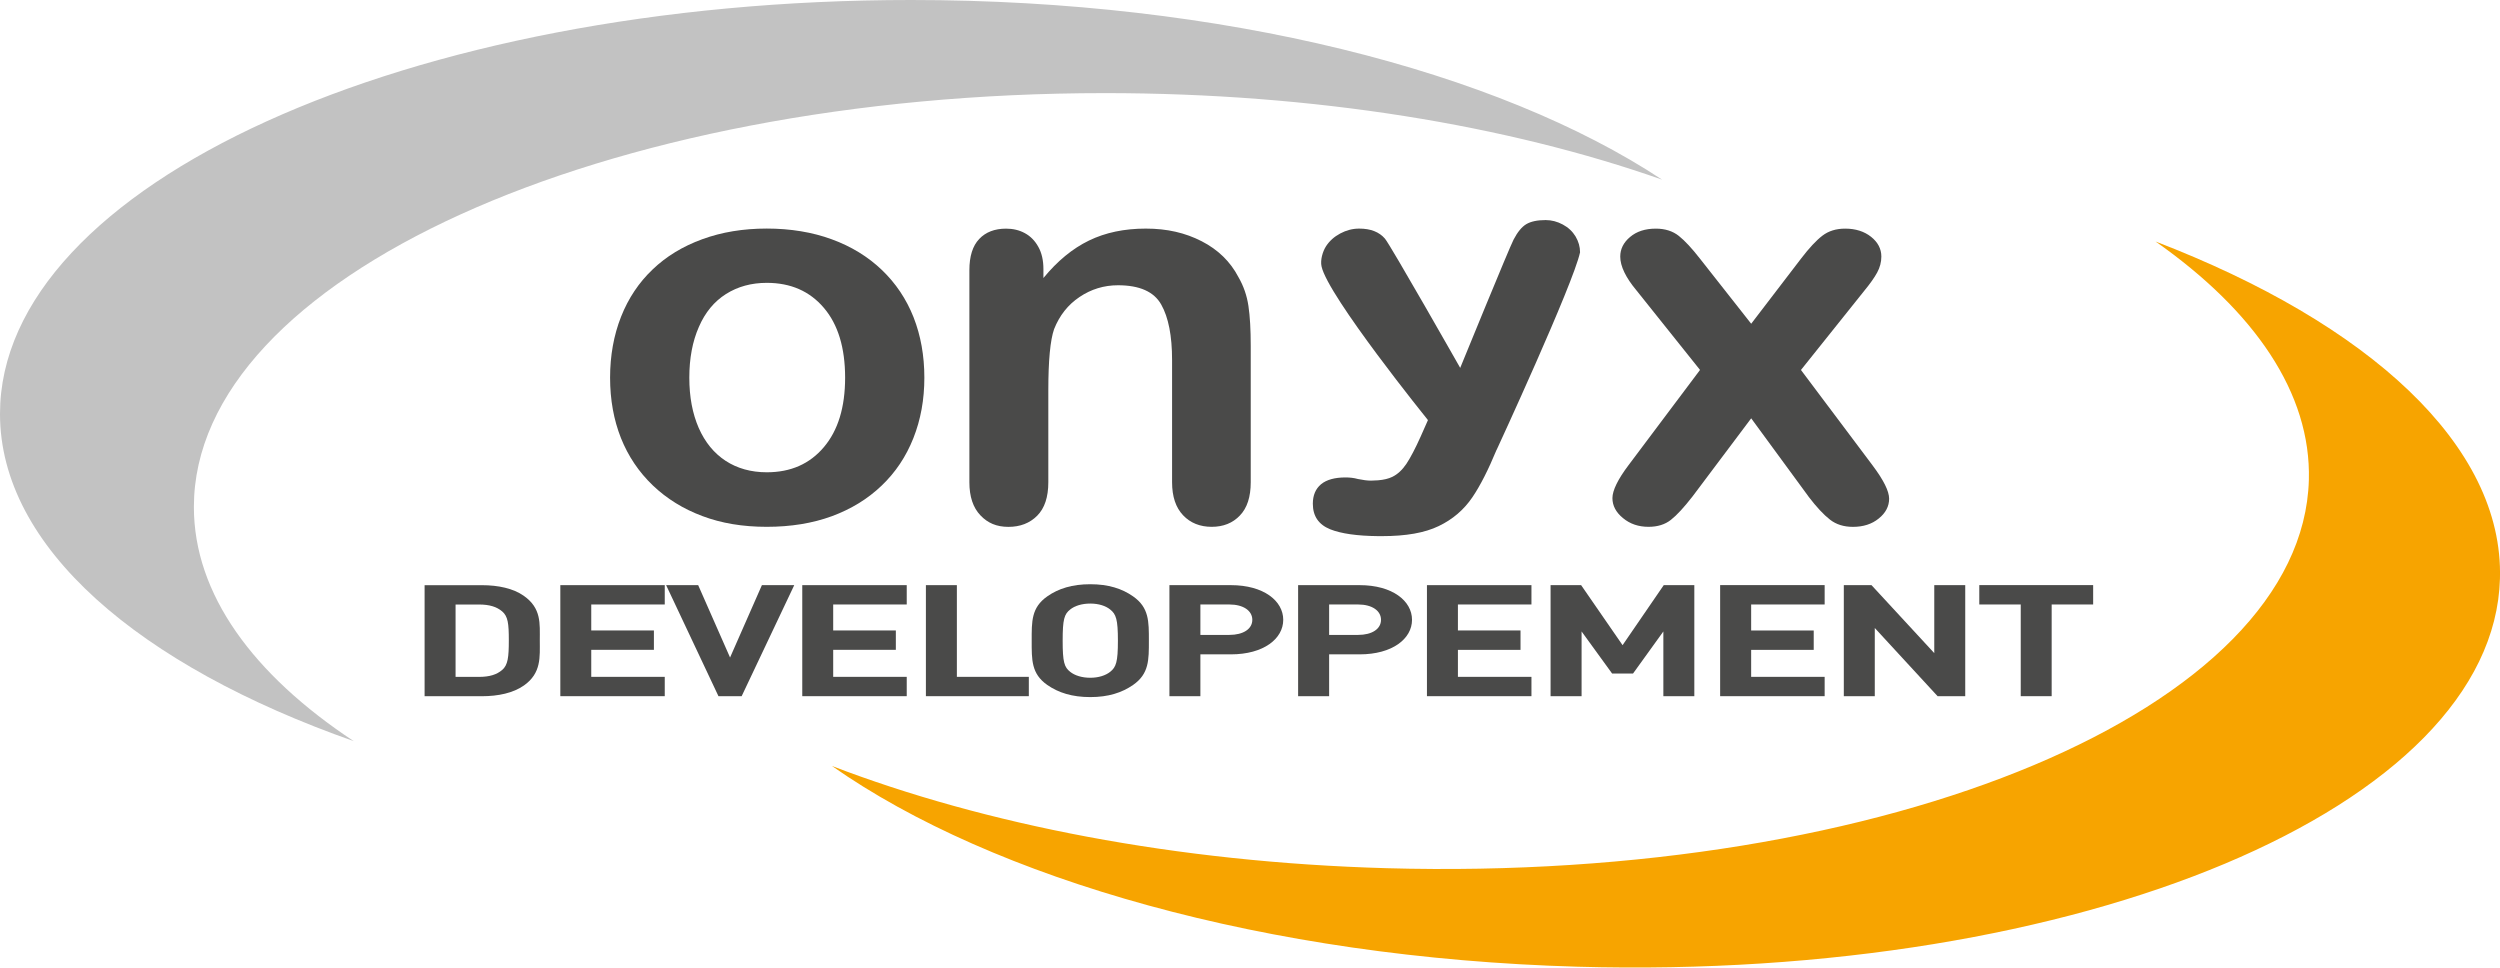
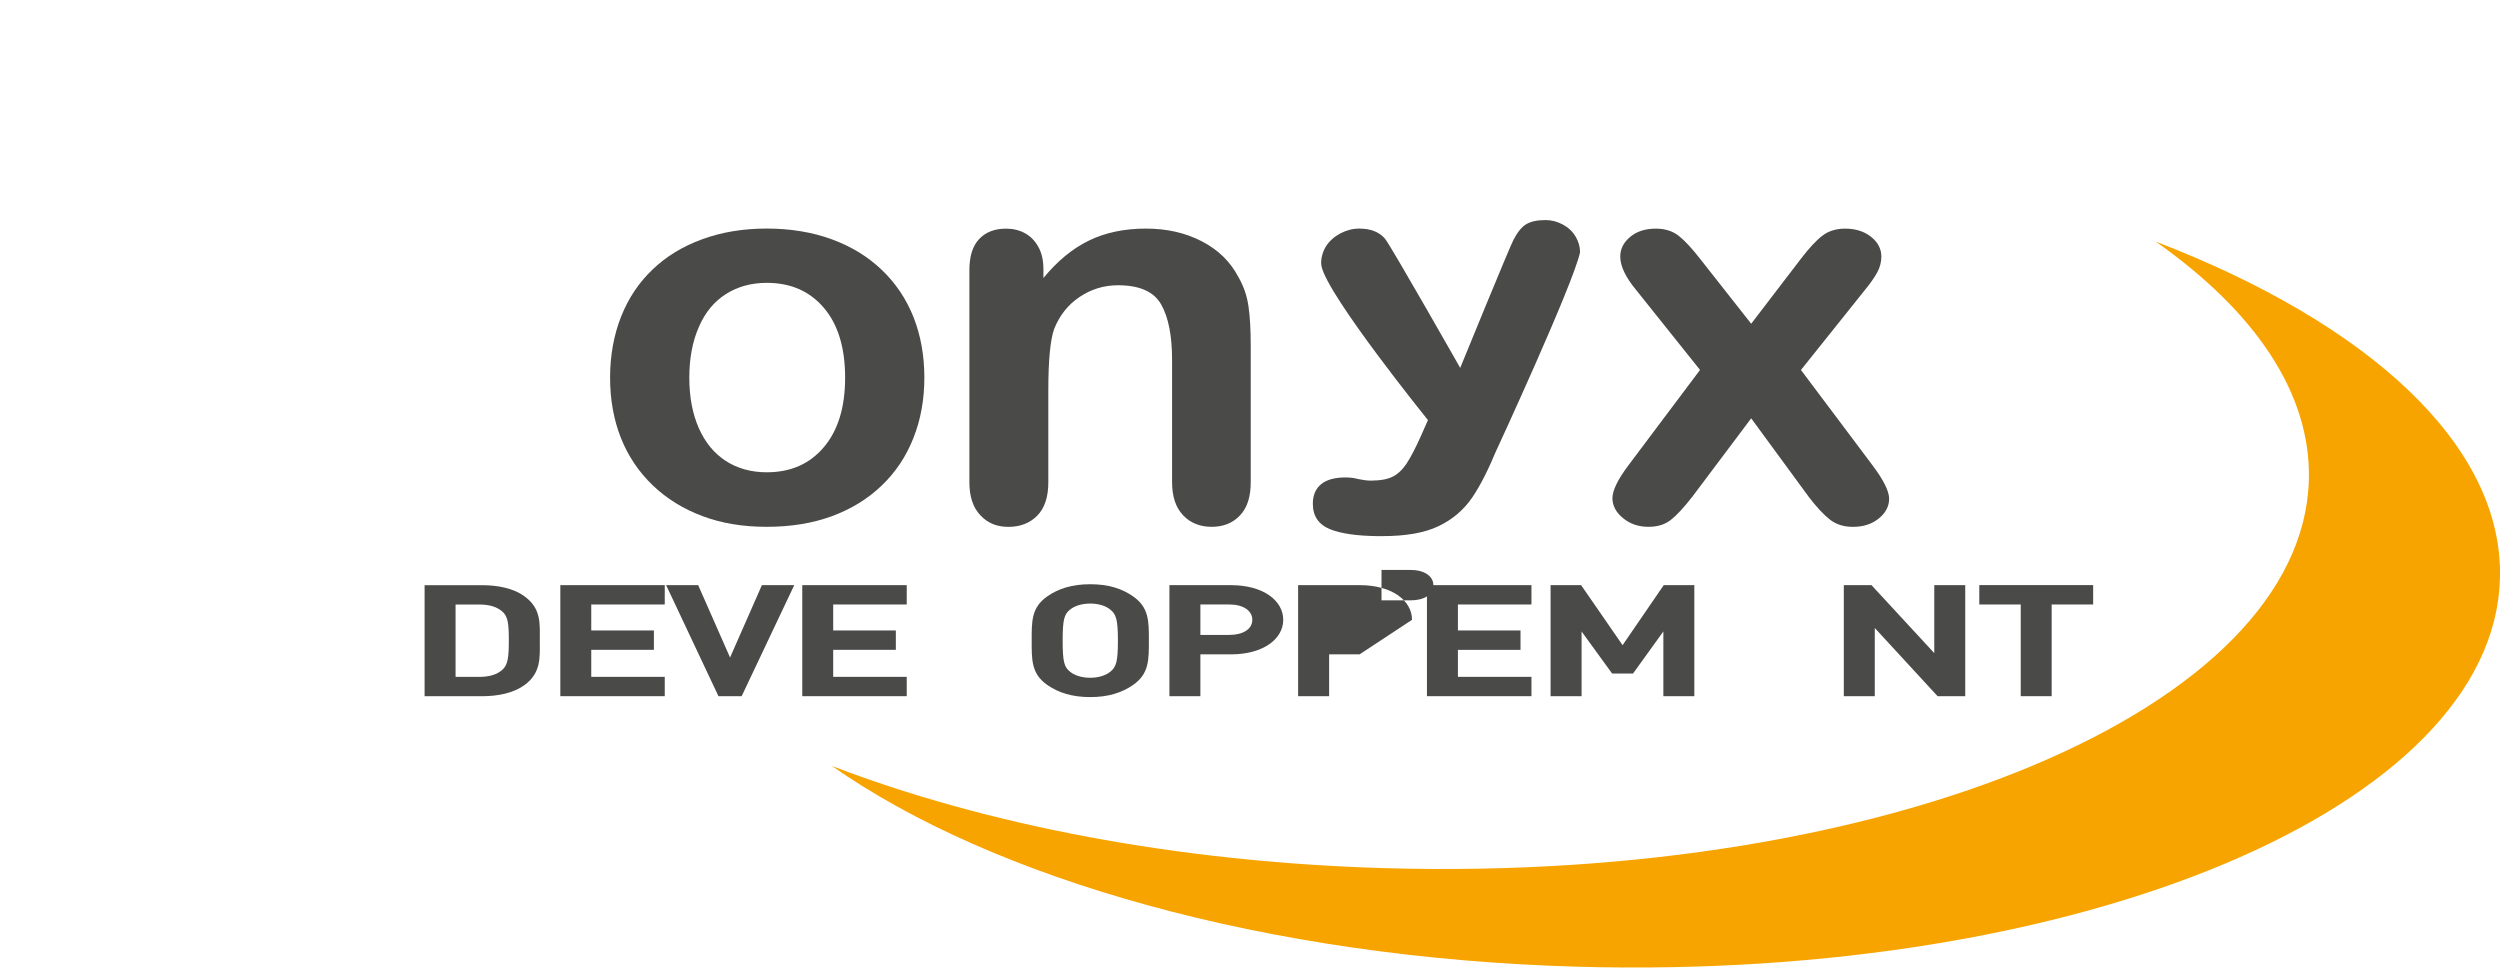
<svg xmlns="http://www.w3.org/2000/svg" id="Calque_1" viewBox="0 0 601.39 232.74">
  <defs>
    <style>.cls-1{fill:#f7a400;}.cls-1,.cls-2,.cls-3{stroke-width:0px;}.cls-2{fill:#4a4a49;}.cls-3{fill:#c2c2c2;}</style>
  </defs>
  <path class="cls-2" d="m125.99,164.92c-2.52,1.77-6.11,2.56-10.07,2.56h-13.78v-26.71h13.78c3.96,0,7.55.78,10.07,2.55,4.28,3,3.86,6.68,3.86,10.69s.43,7.92-3.86,10.92m-5.2-17.86c-1.29-1.09-3-1.65-5.57-1.65h-5.63v17.41h5.63c2.57,0,4.28-.56,5.57-1.66,1.4-1.18,1.61-3.11,1.61-7.16s-.21-5.74-1.61-6.94" />
  <polygon class="cls-2" points="134.79 167.47 134.79 140.76 159.91 140.76 159.91 145.41 142.23 145.41 142.23 151.66 157.3 151.66 157.3 156.32 142.23 156.32 142.23 162.82 159.91 162.82 159.91 167.47 134.79 167.47" />
  <polygon class="cls-2" points="178.41 167.47 172.83 167.47 160.24 140.76 167.95 140.76 175.62 158.17 183.28 140.76 191.06 140.76 178.41 167.47" />
  <polygon class="cls-2" points="192.99 167.47 192.99 140.76 218.12 140.76 218.12 145.41 200.43 145.41 200.43 151.66 215.5 151.66 215.5 156.32 200.43 156.32 200.43 162.82 218.12 162.82 218.12 167.47 192.99 167.47" />
-   <polygon class="cls-2" points="222.73 167.47 222.73 140.76 230.18 140.76 230.18 162.82 247.49 162.82 247.49 167.47 222.73 167.47" />
  <path class="cls-2" d="m272.57,164.77c-2.68,1.86-5.96,2.92-10.3,2.92s-7.66-1.05-10.34-2.92c-3.85-2.69-3.75-6.04-3.75-10.65s-.11-7.96,3.75-10.66c2.68-1.88,6-2.92,10.34-2.92s7.62,1.04,10.3,2.92c3.86,2.7,3.8,6.04,3.8,10.66s.06,7.96-3.8,10.65m-5.52-18.16c-1.07-.86-2.74-1.42-4.78-1.42s-3.75.56-4.82,1.42c-1.44,1.13-1.82,2.36-1.82,7.51s.38,6.37,1.82,7.5c1.08.86,2.79,1.42,4.82,1.42s3.71-.57,4.78-1.42c1.44-1.14,1.87-2.37,1.87-7.5s-.44-6.38-1.87-7.51" />
  <path class="cls-2" d="m296.1,157.4h-7.34v10.08h-7.45v-26.72h14.79c7.88,0,12.59,3.79,12.59,8.34s-4.71,8.31-12.59,8.31m-.38-12h-6.96v7.32h6.96c3.39,0,5.53-1.45,5.53-3.63s-2.14-3.69-5.53-3.69" />
-   <path class="cls-2" d="m327.07,157.4h-7.34v10.08h-7.46v-26.72h14.8c7.88,0,12.6,3.79,12.6,8.34s-4.72,8.31-12.6,8.31m-.37-12h-6.97v7.32h6.97c3.38,0,5.51-1.45,5.51-3.63s-2.14-3.69-5.51-3.69" />
+   <path class="cls-2" d="m327.07,157.4h-7.34v10.08h-7.46v-26.72h14.8c7.88,0,12.6,3.79,12.6,8.34m-.37-12h-6.97v7.32h6.97c3.38,0,5.51-1.45,5.51-3.63s-2.14-3.69-5.51-3.69" />
  <polygon class="cls-2" points="343.26 167.47 343.26 140.76 368.4 140.76 368.4 145.41 350.71 145.41 350.71 151.66 365.77 151.66 365.77 156.33 350.71 156.33 350.71 162.82 368.4 162.82 368.4 167.47 343.26 167.47" />
  <polygon class="cls-2" points="400.13 167.47 400.13 151.9 392.83 162.03 387.81 162.03 380.46 151.9 380.46 167.47 373 167.47 373 140.76 380.35 140.76 390.32 155.2 400.23 140.75 407.58 140.75 407.58 167.47 400.13 167.47" />
-   <polygon class="cls-2" points="413.79 167.47 413.79 140.75 438.93 140.75 438.93 145.41 421.25 145.41 421.25 151.67 436.3 151.67 436.3 156.33 421.25 156.33 421.25 162.82 438.93 162.82 438.93 167.47 413.79 167.47" />
  <polygon class="cls-2" points="466.1 167.47 450.99 151.07 450.99 167.47 443.54 167.47 443.54 140.75 450.19 140.75 465.3 157.11 465.3 140.75 472.75 140.75 472.75 167.47 466.1 167.47" />
  <polygon class="cls-2" points="493.54 145.41 493.54 167.47 486.1 167.47 486.1 145.41 476.13 145.41 476.13 140.75 503.52 140.75 503.52 145.41 493.54 145.41" />
-   <path class="cls-3" d="m85.13,178.31c-24.27-16.02-38.49-35.42-38.49-56.35,0-54.98,98.11-99.56,219.15-99.56,50.5,0,96.99,7.77,134.04,20.82C360.33,17.12,294.16,0,219.16,0,98.12,0,0,44.58,0,99.56c0,32.05,33.36,60.53,85.13,78.74" />
  <path class="cls-1" d="m518.51,58.08c23.8,16.7,37.48,36.49,36.9,57.4-1.55,54.97-100.89,96.77-221.88,93.37-50.48-1.42-96.72-10.51-133.4-24.59,38.76,27.2,104.42,46.17,179.38,48.29,120.99,3.4,220.33-38.39,221.87-93.35.9-32.04-31.64-61.45-82.87-81.11" />
  <path class="cls-2" d="m222.36,90.85c0,5.27-.88,10.1-2.64,14.54-1.76,4.45-4.31,8.26-7.66,11.45-3.33,3.19-7.33,5.63-11.96,7.34-4.64,1.7-9.85,2.55-15.65,2.55s-10.91-.86-15.5-2.59c-4.6-1.72-8.57-4.18-11.93-7.39-3.36-3.23-5.91-7.02-7.65-11.38-1.73-4.37-2.61-9.22-2.61-14.52s.89-10.23,2.64-14.66c1.76-4.45,4.29-8.23,7.59-11.37,3.28-3.15,7.27-5.57,11.96-7.28,4.68-1.71,9.85-2.56,15.5-2.56s10.96.86,15.65,2.59c4.69,1.71,8.7,4.18,12.04,7.37,3.33,3.19,5.88,6.98,7.62,11.37,1.73,4.41,2.6,9.24,2.6,14.54m-19.06,0c0-7.18-1.7-12.8-5.11-16.79-3.41-4.02-7.99-6.02-13.73-6.02-3.72,0-6.98.9-9.81,2.68-2.83,1.79-5.02,4.42-6.53,7.92-1.54,3.49-2.3,7.57-2.3,12.21s.76,8.64,2.26,12.09c1.52,3.45,3.67,6.08,6.48,7.92,2.79,1.82,6.11,2.75,9.9,2.75,5.75,0,10.32-2.01,13.73-6.05,3.41-4.02,5.11-9.59,5.11-16.71" />
  <path class="cls-2" d="m251,64.75v2.13c3.34-4.07,6.99-7.09,10.95-9.01,3.97-1.93,8.53-2.88,13.68-2.88s9.49,1.02,13.42,3.03c3.95,2.03,6.9,4.89,8.84,8.6,1.25,2.15,2.06,4.48,2.43,7,.37,2.48.55,5.67.55,9.55v32.83c0,3.53-.86,6.2-2.61,8.01-1.73,1.82-3.99,2.72-6.78,2.72s-5.13-.92-6.88-2.78c-1.77-1.86-2.65-4.51-2.65-7.95v-29.39c0-5.82-.87-10.27-2.61-13.35-1.73-3.09-5.21-4.64-10.4-4.64-3.38,0-6.47.95-9.25,2.82-2.79,1.87-4.82,4.45-6.12,7.73-.92,2.63-1.39,7.55-1.39,14.74v22.1c0,3.58-.9,6.26-2.68,8.05-1.79,1.79-4.09,2.68-6.92,2.68s-5-.92-6.75-2.79c-1.76-1.85-2.64-4.5-2.64-7.94v-51c0-3.36.78-5.86,2.36-7.52,1.57-1.66,3.73-2.49,6.48-2.49,1.66,0,3.18.36,4.51,1.09,1.35.73,2.43,1.83,3.24,3.3.82,1.47,1.22,3.24,1.22,5.37" />
  <path class="cls-2" d="m435.04,119.43l-13.78-18.8-14.11,18.79c-2.05,2.64-3.78,4.52-5.2,5.63-1.41,1.12-3.21,1.68-5.38,1.68-2.41,0-4.46-.69-6.15-2.1-1.7-1.39-2.54-2.99-2.54-4.81s1.3-4.51,3.89-7.94l17.18-22.89-15.23-19.06c-2.64-3.15-3.96-5.89-3.96-8.21,0-1.8.78-3.39,2.36-4.71,1.58-1.34,3.64-2.01,6.2-2.01,2.22,0,4.07.59,5.53,1.75,1.46,1.16,3.16,3,5.1,5.49l12.31,15.64,11.97-15.64c1.98-2.59,3.71-4.44,5.17-5.55,1.47-1.12,3.28-1.69,5.46-1.69,2.51,0,4.59.66,6.24,1.97,1.64,1.31,2.47,2.9,2.47,4.75,0,1.33-.34,2.62-1.01,3.85-.67,1.23-1.7,2.68-3.09,4.37l-15.24,19.06,17.18,22.89c2.69,3.58,4.03,6.26,4.03,8.08s-.84,3.44-2.51,4.77c-1.66,1.35-3.73,2-6.19,2-2.19,0-4.03-.57-5.52-1.73-1.52-1.18-3.24-3.02-5.19-5.57" />
  <path class="cls-2" d="m379.01,56.88c-.72-1.19-1.74-2.16-3.07-2.87-1.32-.71-2.7-1.07-4.13-1.07-2,0-3.53.33-4.63.97-1.09.64-2.13,1.9-3.09,3.75-.98,1.84-12.83,30.84-12.83,30.84,0,0-16.78-29.56-18.1-31.09-1.39-1.62-3.46-2.42-6.19-2.42-1.58,0-3.1.39-4.56,1.17-1.45.77-2.6,1.8-3.43,3.08-.84,1.32-1.4,3.35-1.08,4.83,1.5,7.13,25.57,36.95,25.57,36.95l.02.06-1.74,3.93c-1.3,2.9-2.45,5.08-3.44,6.58-1,1.47-2.12,2.51-3.38,3.12-.9.44-2.05.72-3.42.83l-1.72.08c-.88,0-1.92-.14-3.13-.39-.97-.27-1.97-.38-2.99-.38-2.59,0-4.55.55-5.88,1.63-1.32,1.12-1.98,2.66-1.98,4.7,0,2.97,1.39,5.01,4.17,6.14,2.6,1.04,6.46,1.6,11.52,1.65h.99c5.71,0,10.24-.79,13.6-2.42,3.36-1.61,6.06-3.92,8.1-6.93,1.91-2.81,3.84-6.64,5.83-11.44h.02s18.41-39.82,20.05-47.48c0-1.34-.36-2.6-1.08-3.82" />
</svg>